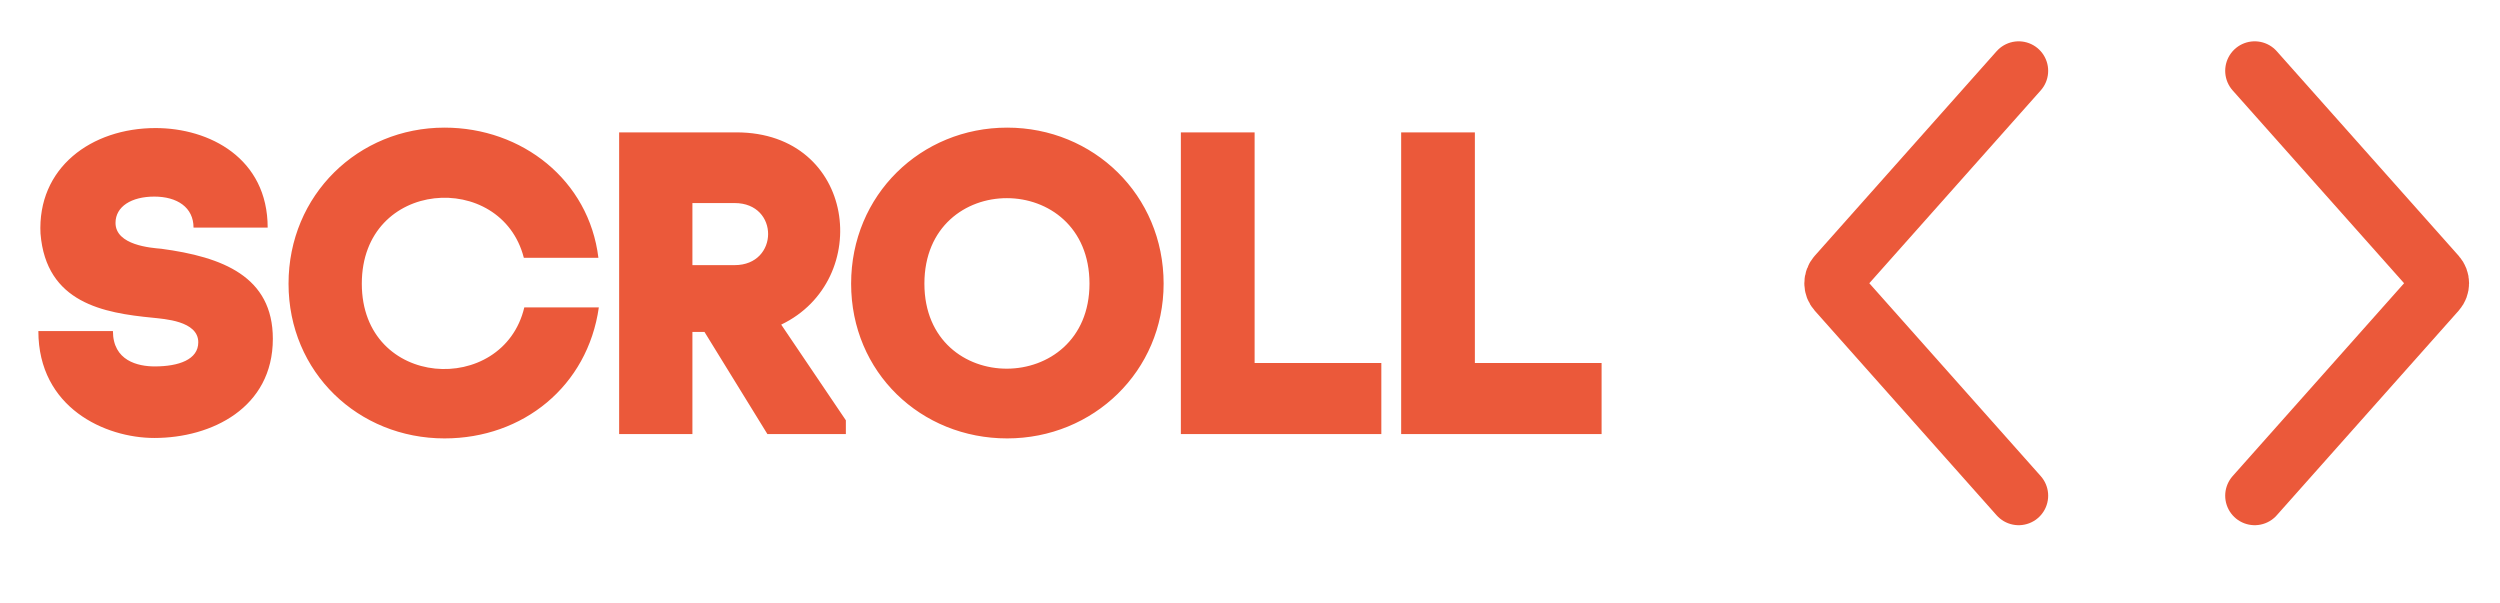
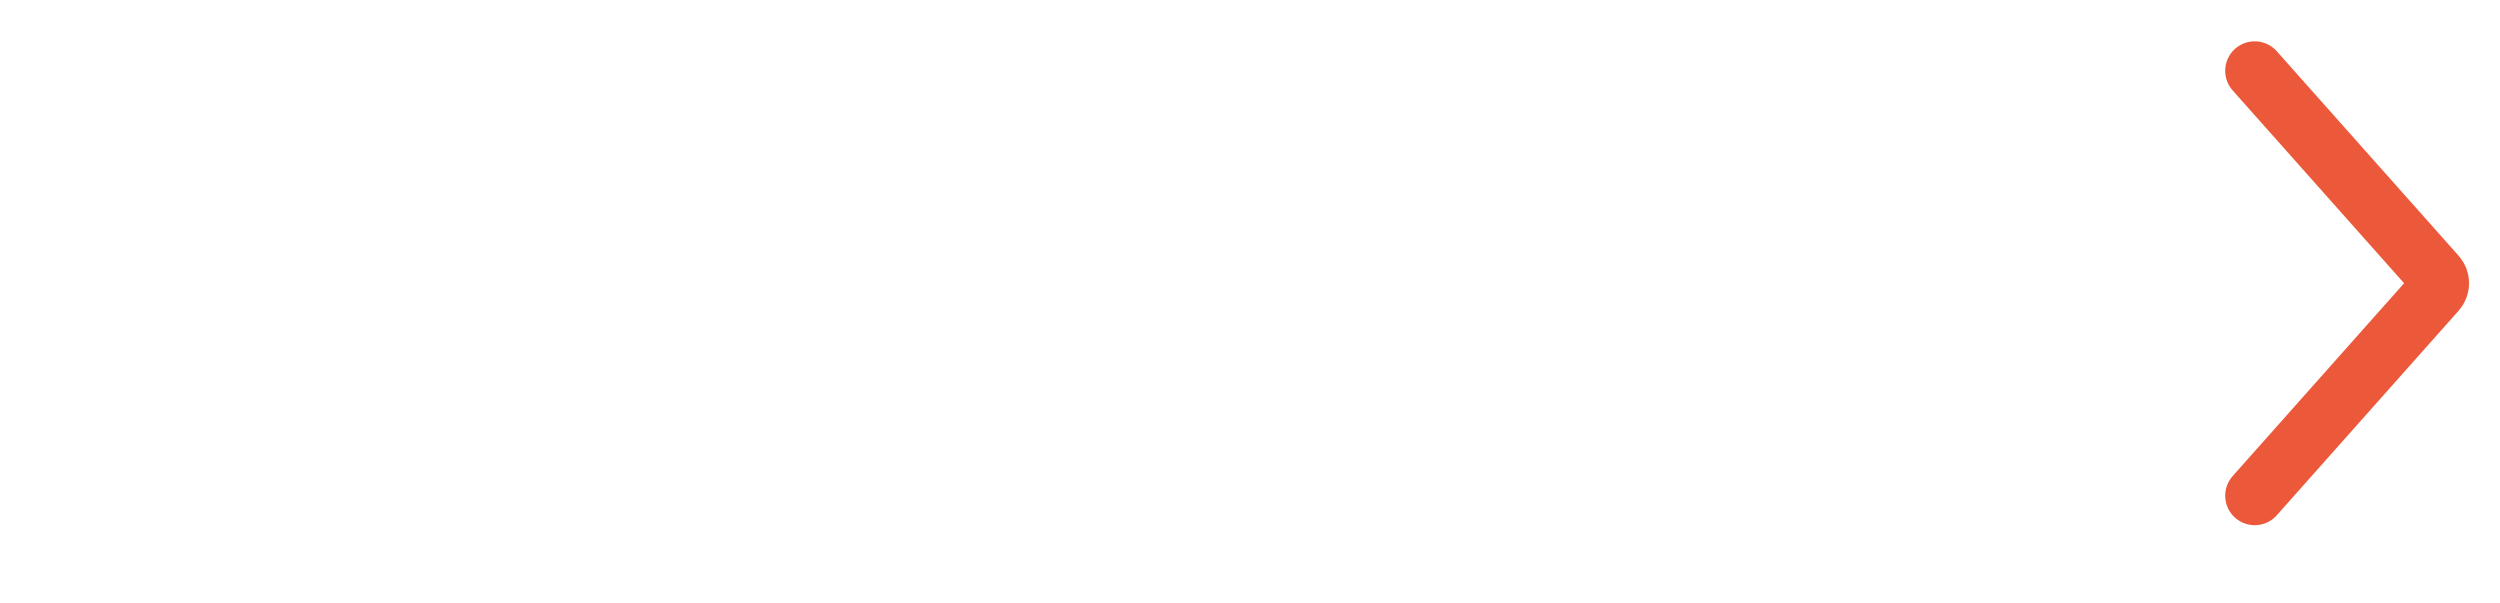
<svg xmlns="http://www.w3.org/2000/svg" width="58" height="14" viewBox="0 0 58 14" fill="none">
-   <path d="M6.21 5.281H4.49C4.49 4.811 4.11 4.561 3.58 4.561C3.05 4.561 2.68 4.791 2.68 5.171C2.68 5.691 3.51 5.751 3.74 5.771C5.16 5.961 6.33 6.411 6.33 7.861C6.33 9.461 4.91 10.161 3.58 10.161C2.44 10.161 0.89 9.461 0.89 7.681H2.62C2.62 8.371 3.2 8.501 3.59 8.501C4.15 8.501 4.6 8.341 4.6 7.941C4.6 7.441 3.8 7.401 3.54 7.371C2.41 7.261 1.07 7.031 0.94 5.421V5.431C0.86 3.891 2.12 2.971 3.61 2.971C4.86 2.971 6.21 3.671 6.21 5.281ZM8.394 6.581C8.394 9.031 11.674 9.201 12.164 7.131H13.893C13.633 8.961 12.133 10.171 10.313 10.171C8.314 10.171 6.694 8.641 6.694 6.581C6.694 4.521 8.314 2.961 10.313 2.961C12.114 2.961 13.664 4.181 13.883 5.981H12.153C11.633 3.941 8.394 4.141 8.394 6.581ZM16.344 7.701H16.064V10.071H14.364V3.071H17.084C19.864 3.071 20.274 6.501 18.124 7.531L19.624 9.751V10.071H17.804L16.344 7.701ZM16.064 4.711V6.151H17.044C18.074 6.151 18.084 4.711 17.044 4.711H16.064ZM19.746 6.581C19.746 4.521 21.366 2.961 23.366 2.961C25.366 2.961 26.996 4.521 26.996 6.581C26.996 8.611 25.366 10.171 23.366 10.171C21.366 10.171 19.746 8.641 19.746 6.581ZM21.446 6.581C21.446 9.221 25.276 9.201 25.276 6.581C25.276 3.941 21.446 3.931 21.446 6.581ZM29.107 3.071V8.421H32.047V10.071H27.396V3.071H29.107ZM34.217 3.071V8.421H37.157V10.071H32.507V3.071H34.217Z" fill="#EB593A" />
-   <path d="M46.833 1.643L42.614 6.389C42.522 6.493 42.522 6.649 42.614 6.753L46.833 11.5" stroke="#EB593A" stroke-width="1.369" stroke-linecap="round" />
  <path d="M52.309 1.643L56.529 6.389C56.621 6.493 56.621 6.649 56.529 6.753L52.309 11.5" stroke="#EB593A" stroke-width="1.369" stroke-linecap="round" />
</svg>